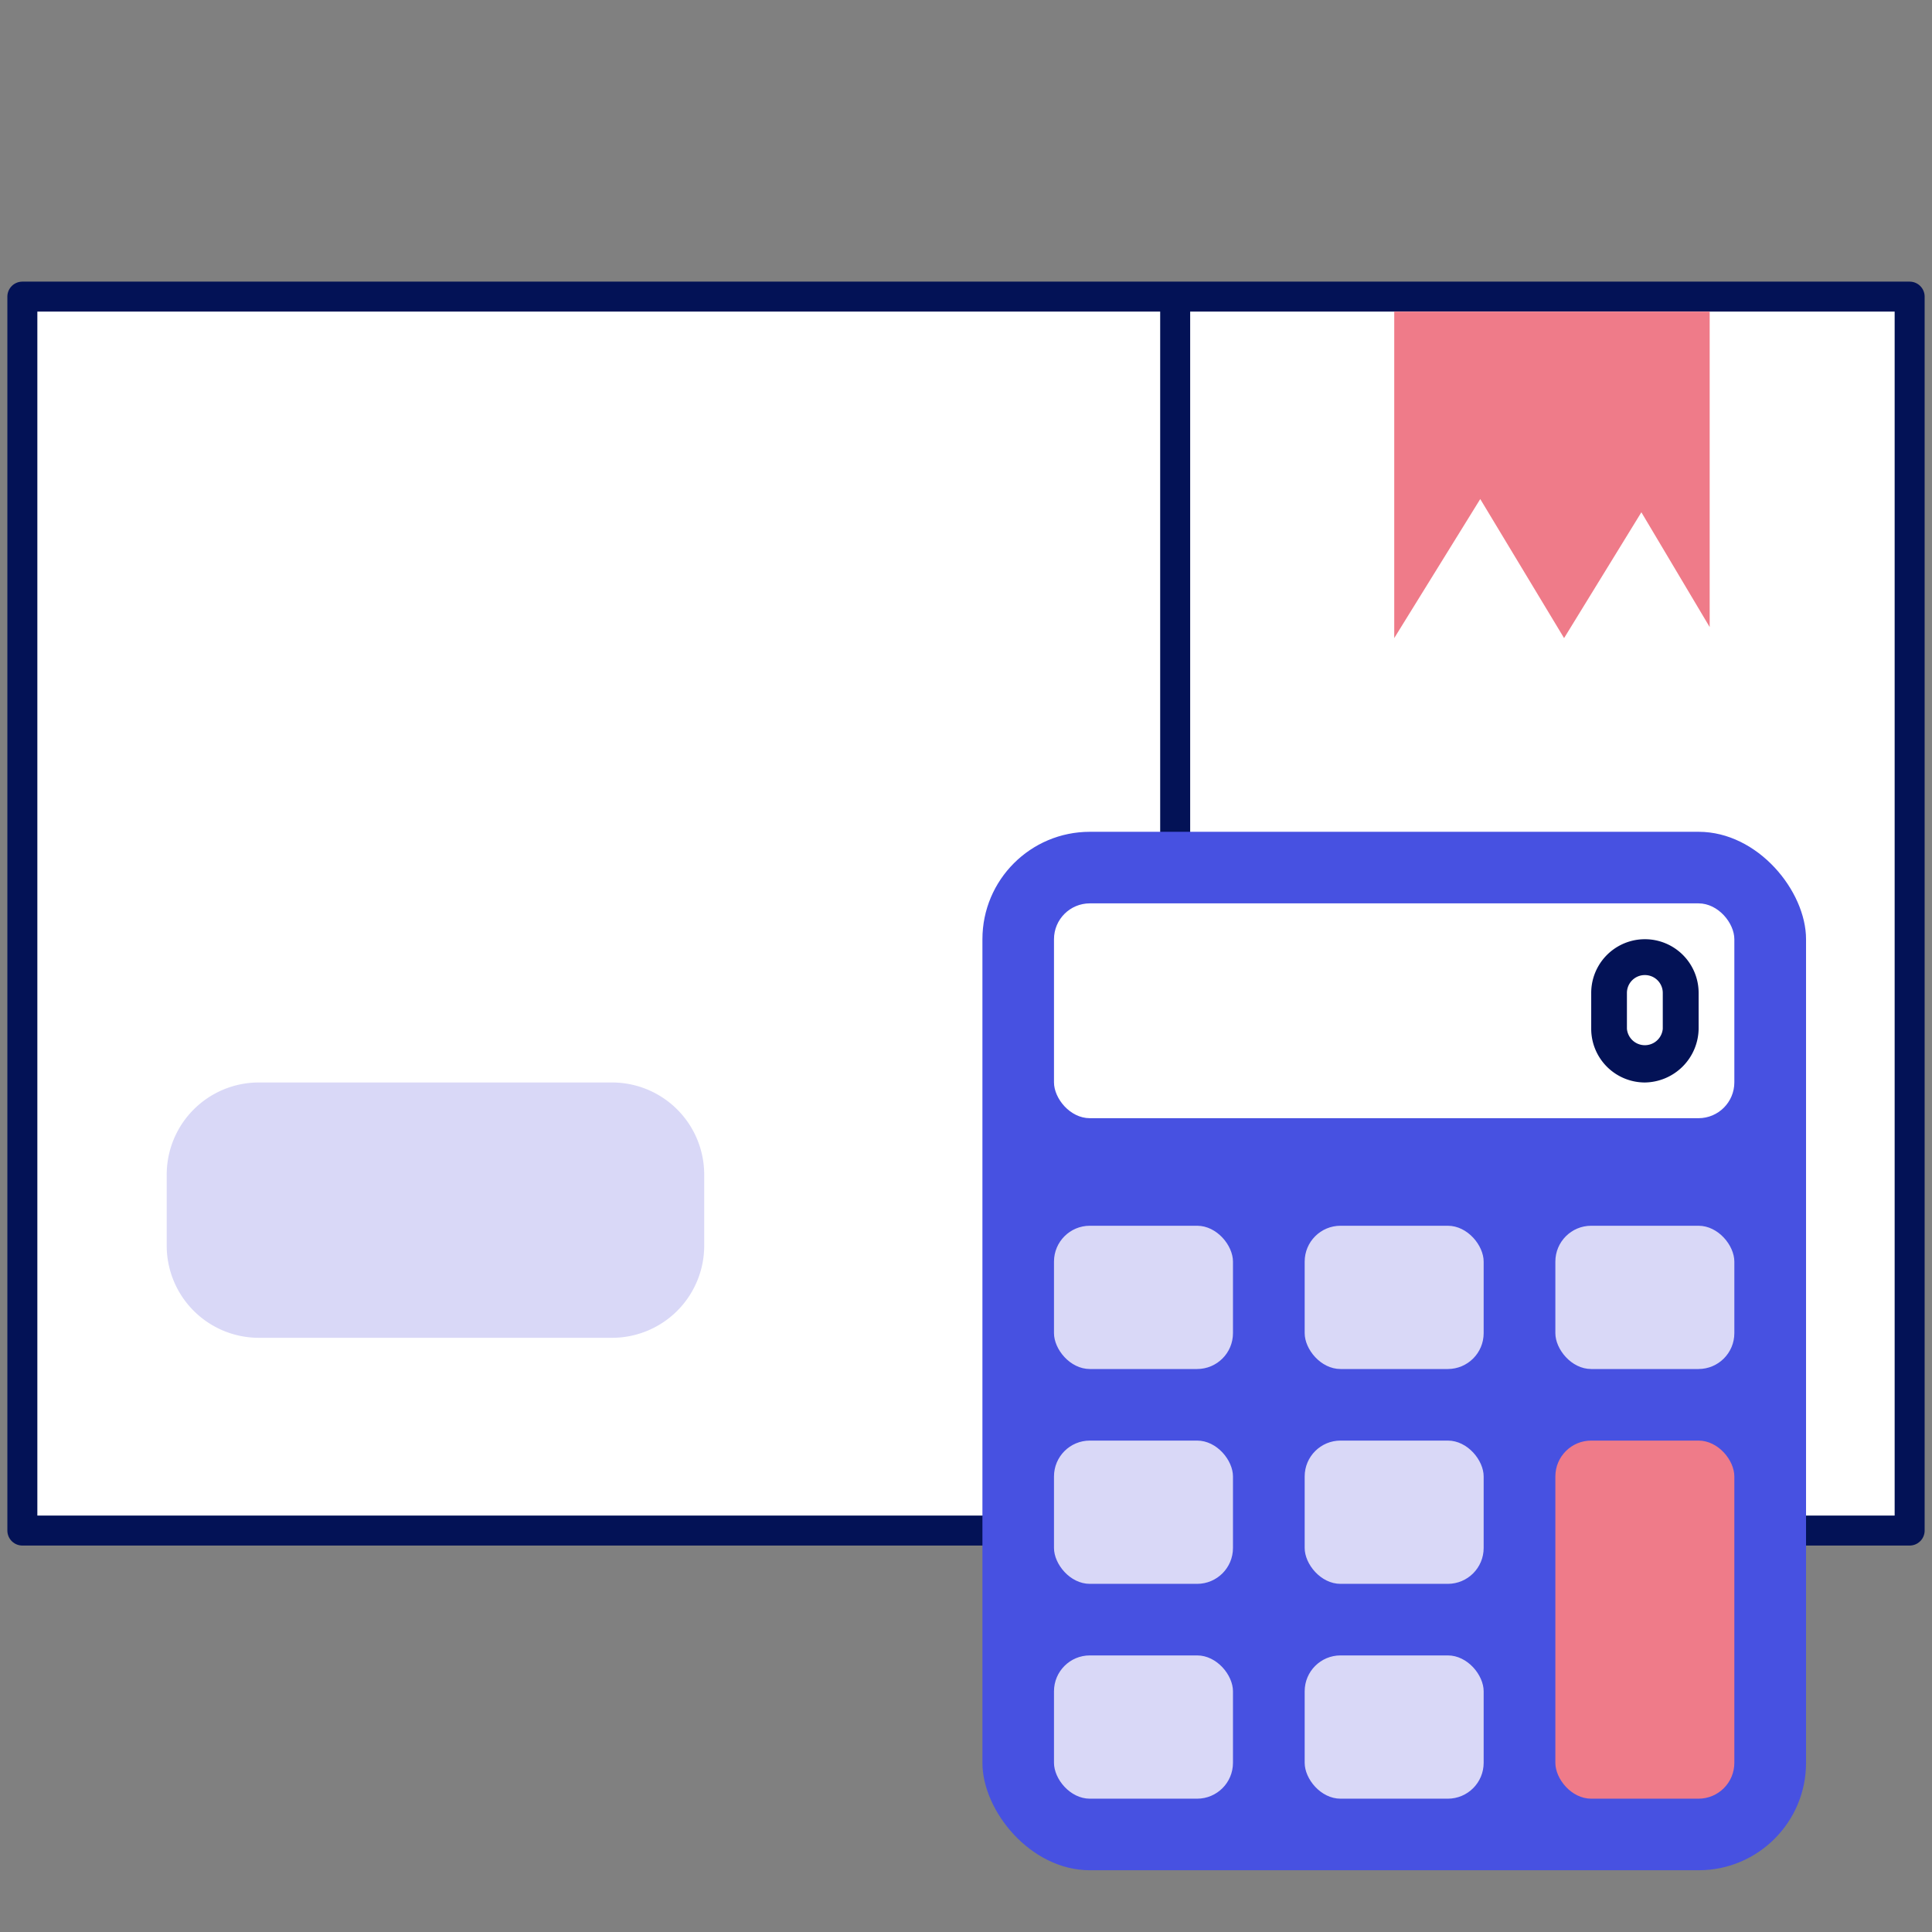
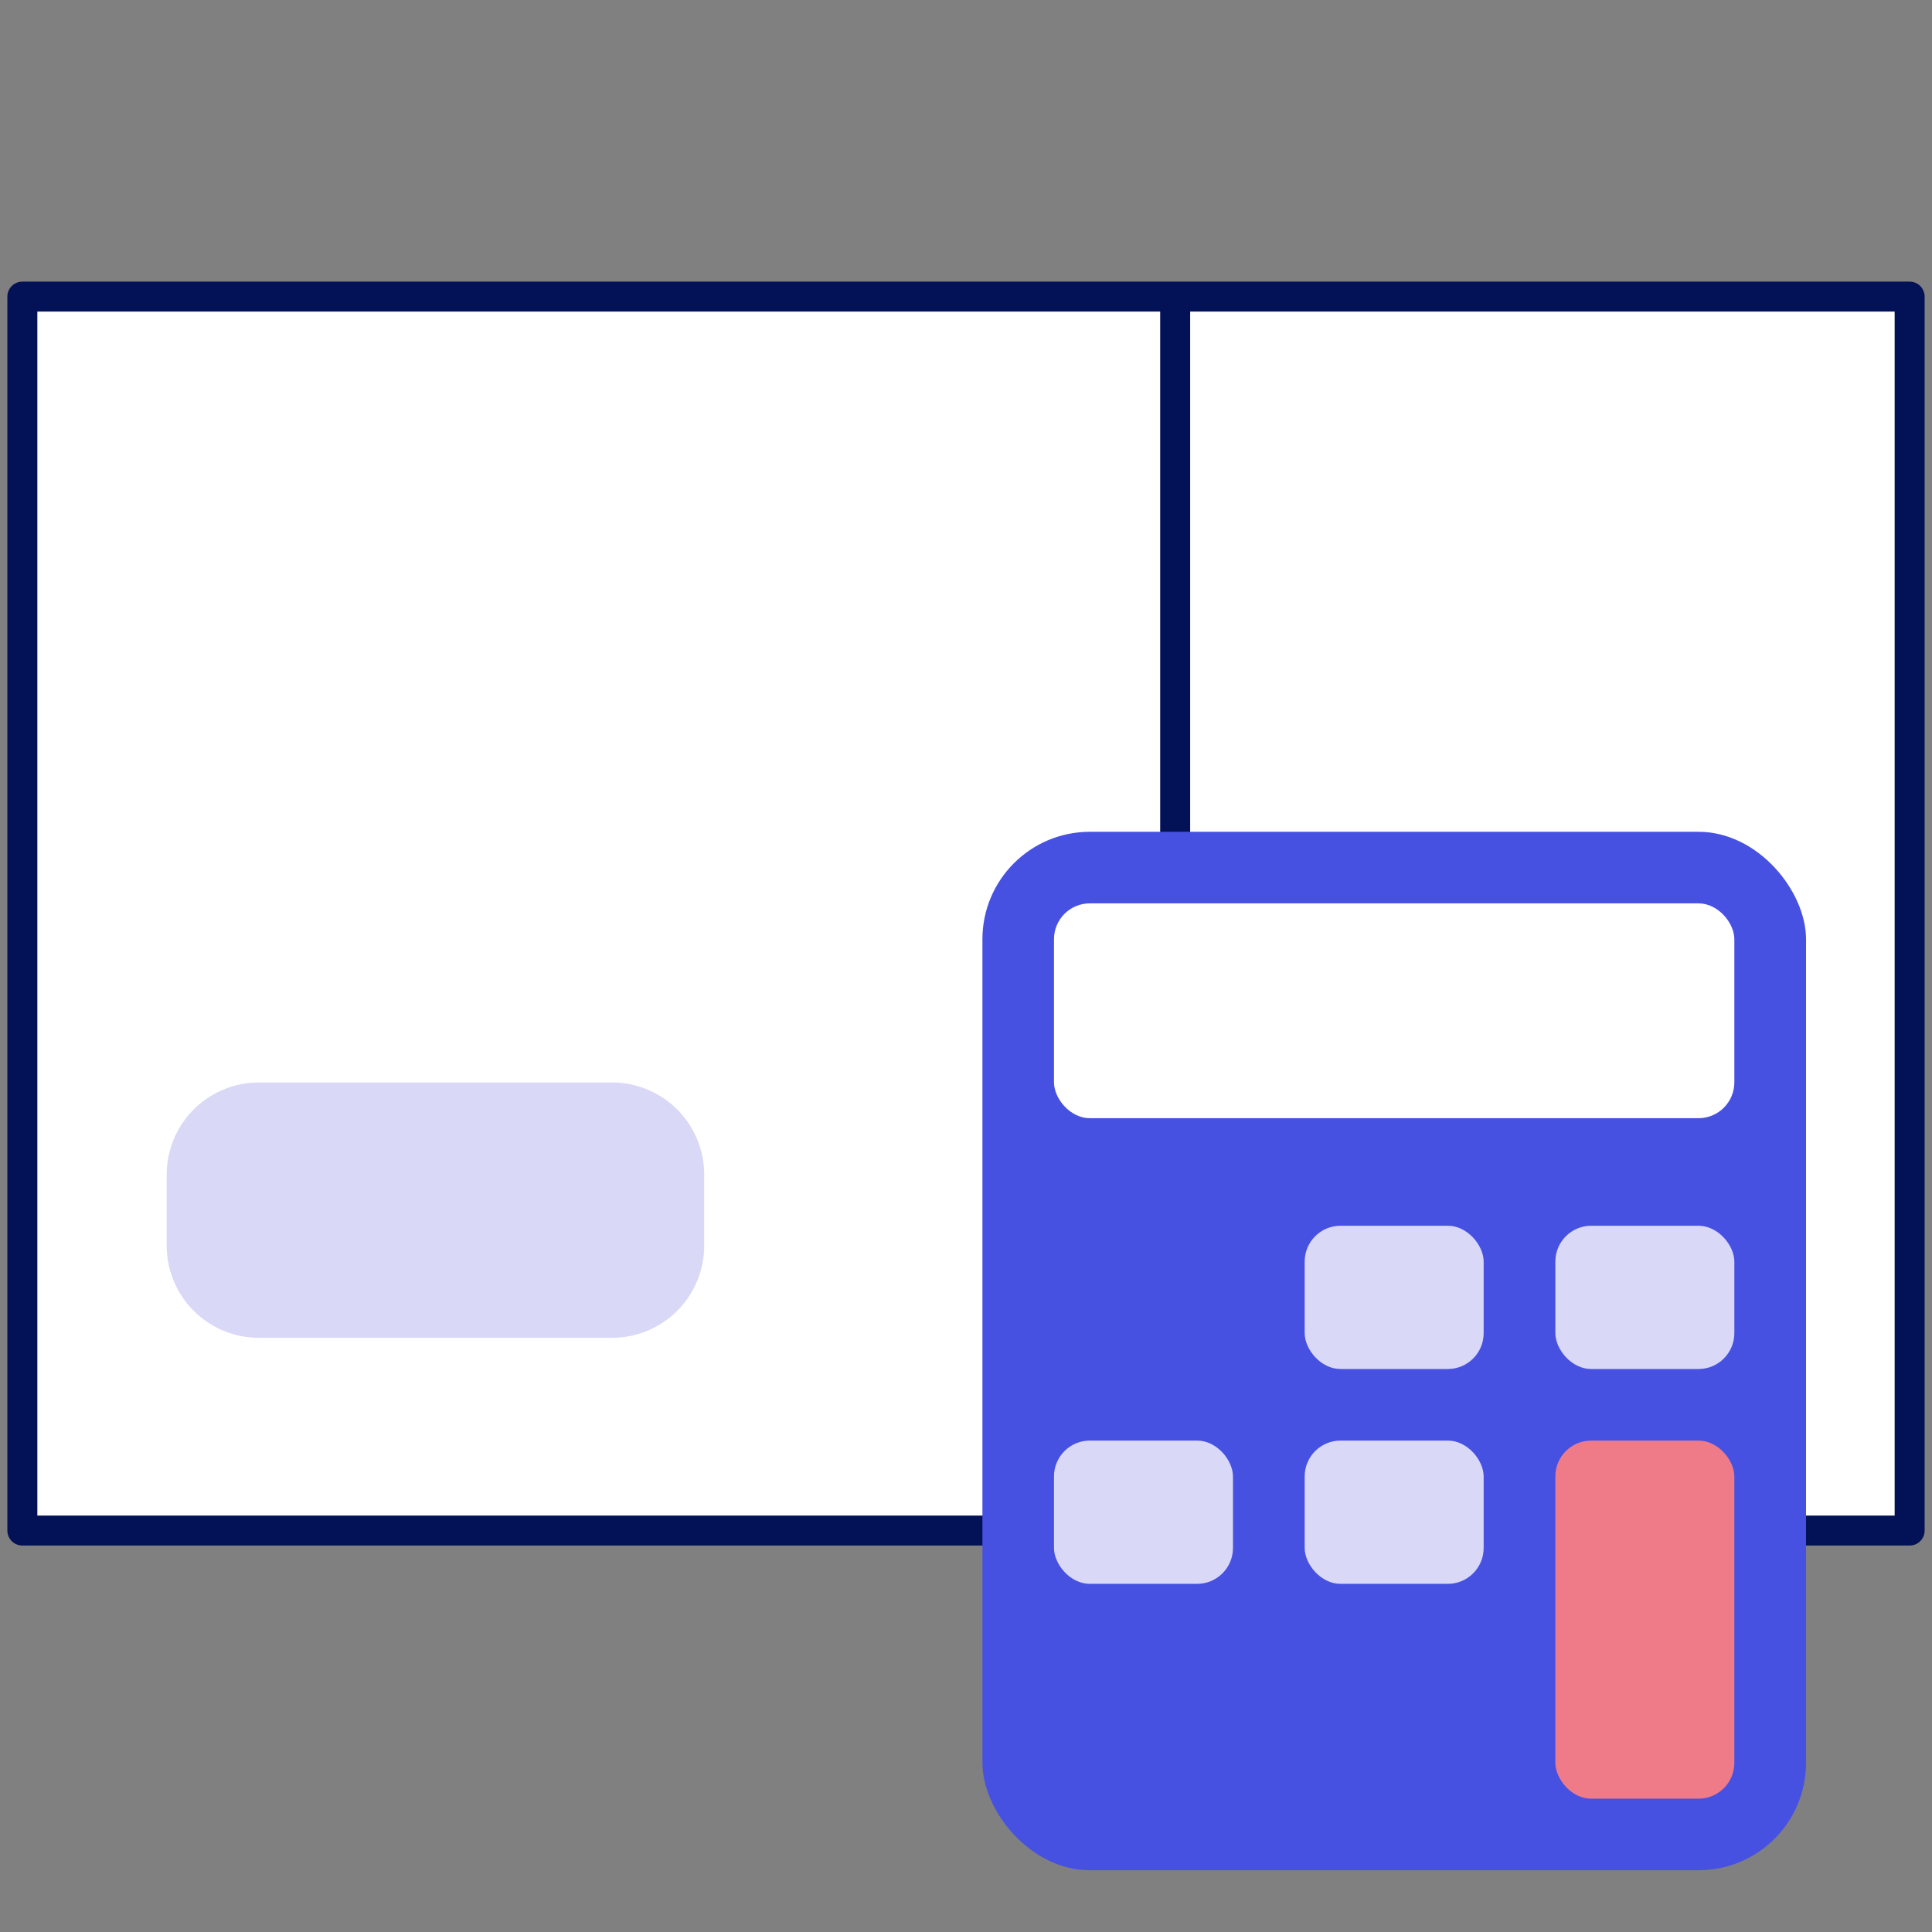
<svg xmlns="http://www.w3.org/2000/svg" id="Layer_1" data-name="Layer 1" viewBox="0 0 141.73 141.73">
  <rect x="0" y="0" width="141.73" height="141.73" fill="#808080" stroke="none" />
  <defs>
    <style>.cls-1,.cls-5{fill:#fff;}.cls-1{stroke:#031256;stroke-linecap:round;stroke-linejoin:round;stroke-width:2.2px;}.cls-2{fill:#d9d8f7;}.cls-3{fill:#ef7b89;}.cls-4{fill:#4751e1;}.cls-6{fill:#031256;}</style>
  </defs>
  <g id="parcel">
    <rect class="cls-1" x="1.64" y="21.76" width="138.45" height="90.52" />
    <line class="cls-1" x1="86.21" y1="111.67" x2="86.21" y2="21.88" />
    <path class="cls-2" d="M51.66,86.18v5.19a6.76,6.76,0,0,1-6.77,6.77H19a6.76,6.76,0,0,1-6.77-6.77V86.18A6.76,6.76,0,0,1,19,79.41H44.89A6.76,6.76,0,0,1,51.66,86.18Z" />
-     <polygon class="cls-3" points="102.28 22.86 102.28 46.81 108.59 36.61 114.74 46.81 120.41 37.58 125.42 46 125.42 22.86 102.28 22.86" />
  </g>
  <rect class="cls-4" x="72.07" y="61.02" width="60.42" height="76.18" rx="7.88" />
-   <rect class="cls-2" x="77.32" y="121.44" width="13.13" height="10.51" rx="2.63" />
  <rect class="cls-2" x="95.71" y="105.68" width="13.13" height="10.51" rx="2.63" />
  <rect class="cls-2" x="77.32" y="105.68" width="13.13" height="10.51" rx="2.63" />
  <rect class="cls-2" x="95.71" y="89.92" width="13.13" height="10.51" rx="2.63" />
-   <rect class="cls-2" x="77.32" y="89.92" width="13.13" height="10.51" rx="2.63" />
  <rect class="cls-2" x="114.1" y="89.92" width="13.13" height="10.51" rx="2.63" />
  <rect class="cls-5" x="77.32" y="66.27" width="49.91" height="15.76" rx="2.63" />
  <rect class="cls-3" x="114.1" y="105.68" width="13.13" height="26.27" rx="2.63" />
-   <rect class="cls-2" x="95.71" y="121.44" width="13.13" height="10.51" rx="2.63" />
-   <path class="cls-6" d="M120.67,79.41a3.94,3.94,0,0,1-3.94-3.94V72.84a3.94,3.94,0,0,1,7.88,0v2.63A4,4,0,0,1,120.67,79.41Zm0-7.88a1.31,1.31,0,0,0-1.32,1.31v2.63a1.32,1.32,0,0,0,2.63,0V72.84A1.31,1.31,0,0,0,120.67,71.53Z" />
</svg>